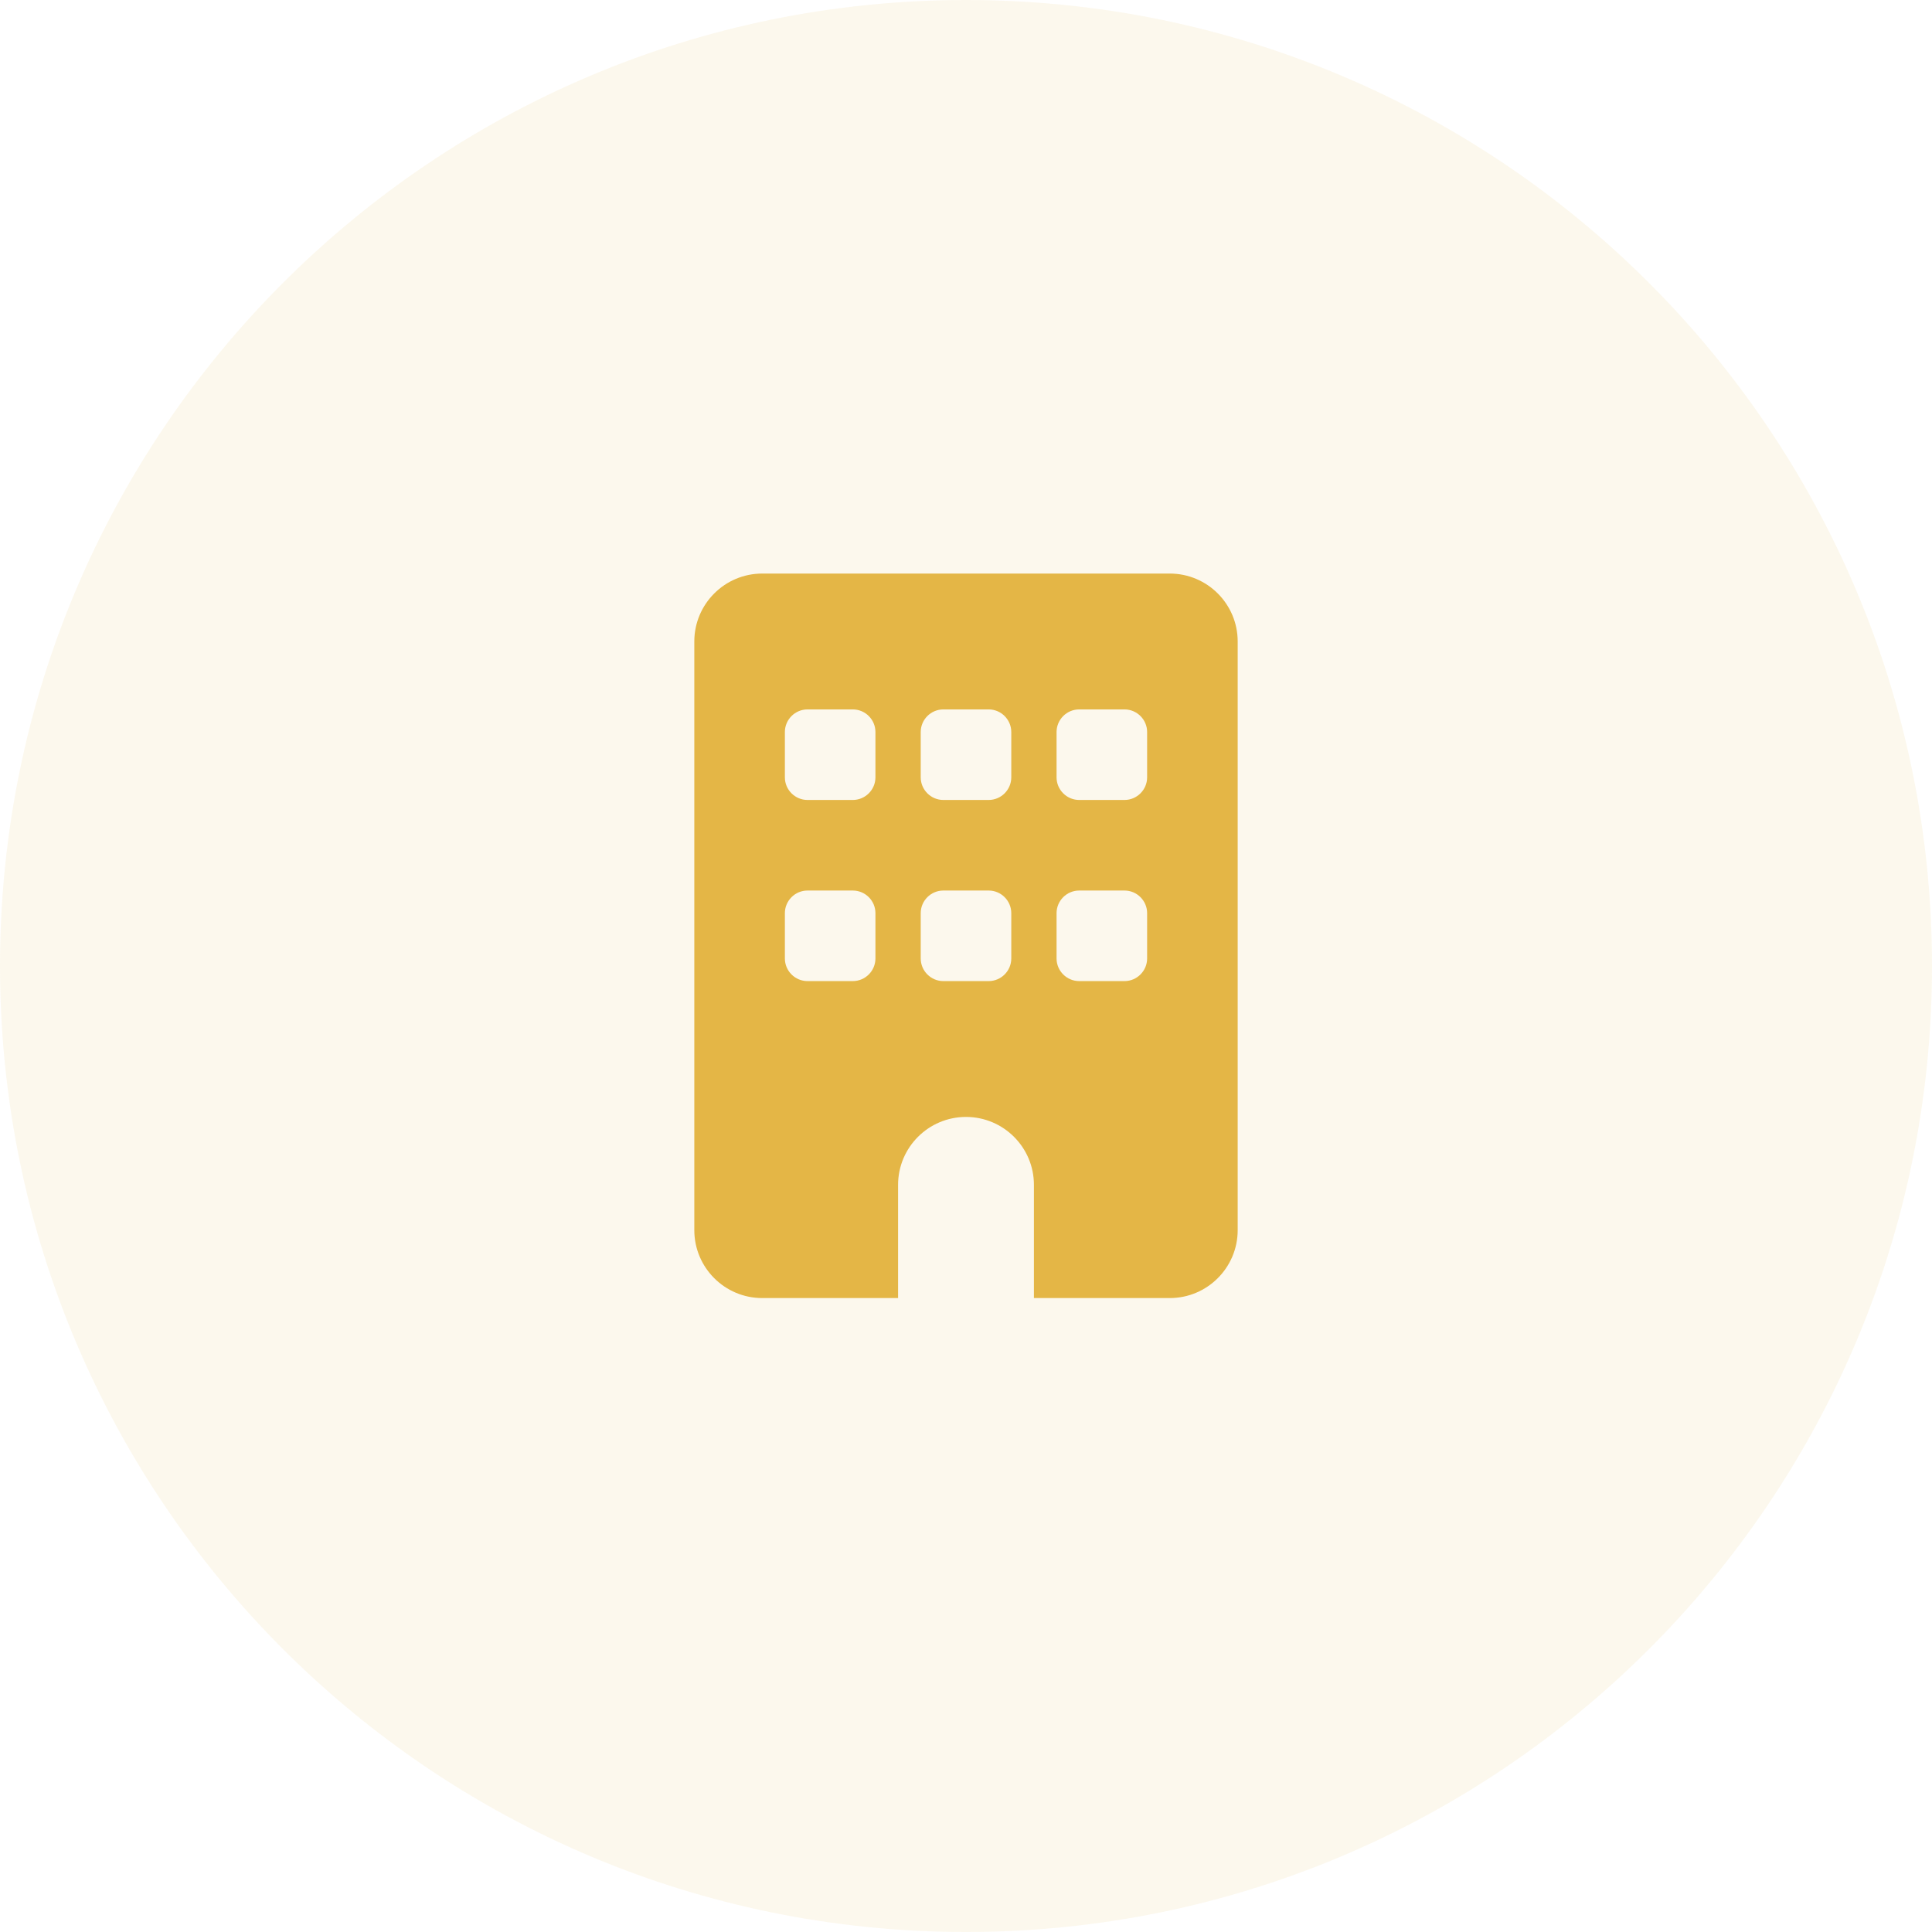
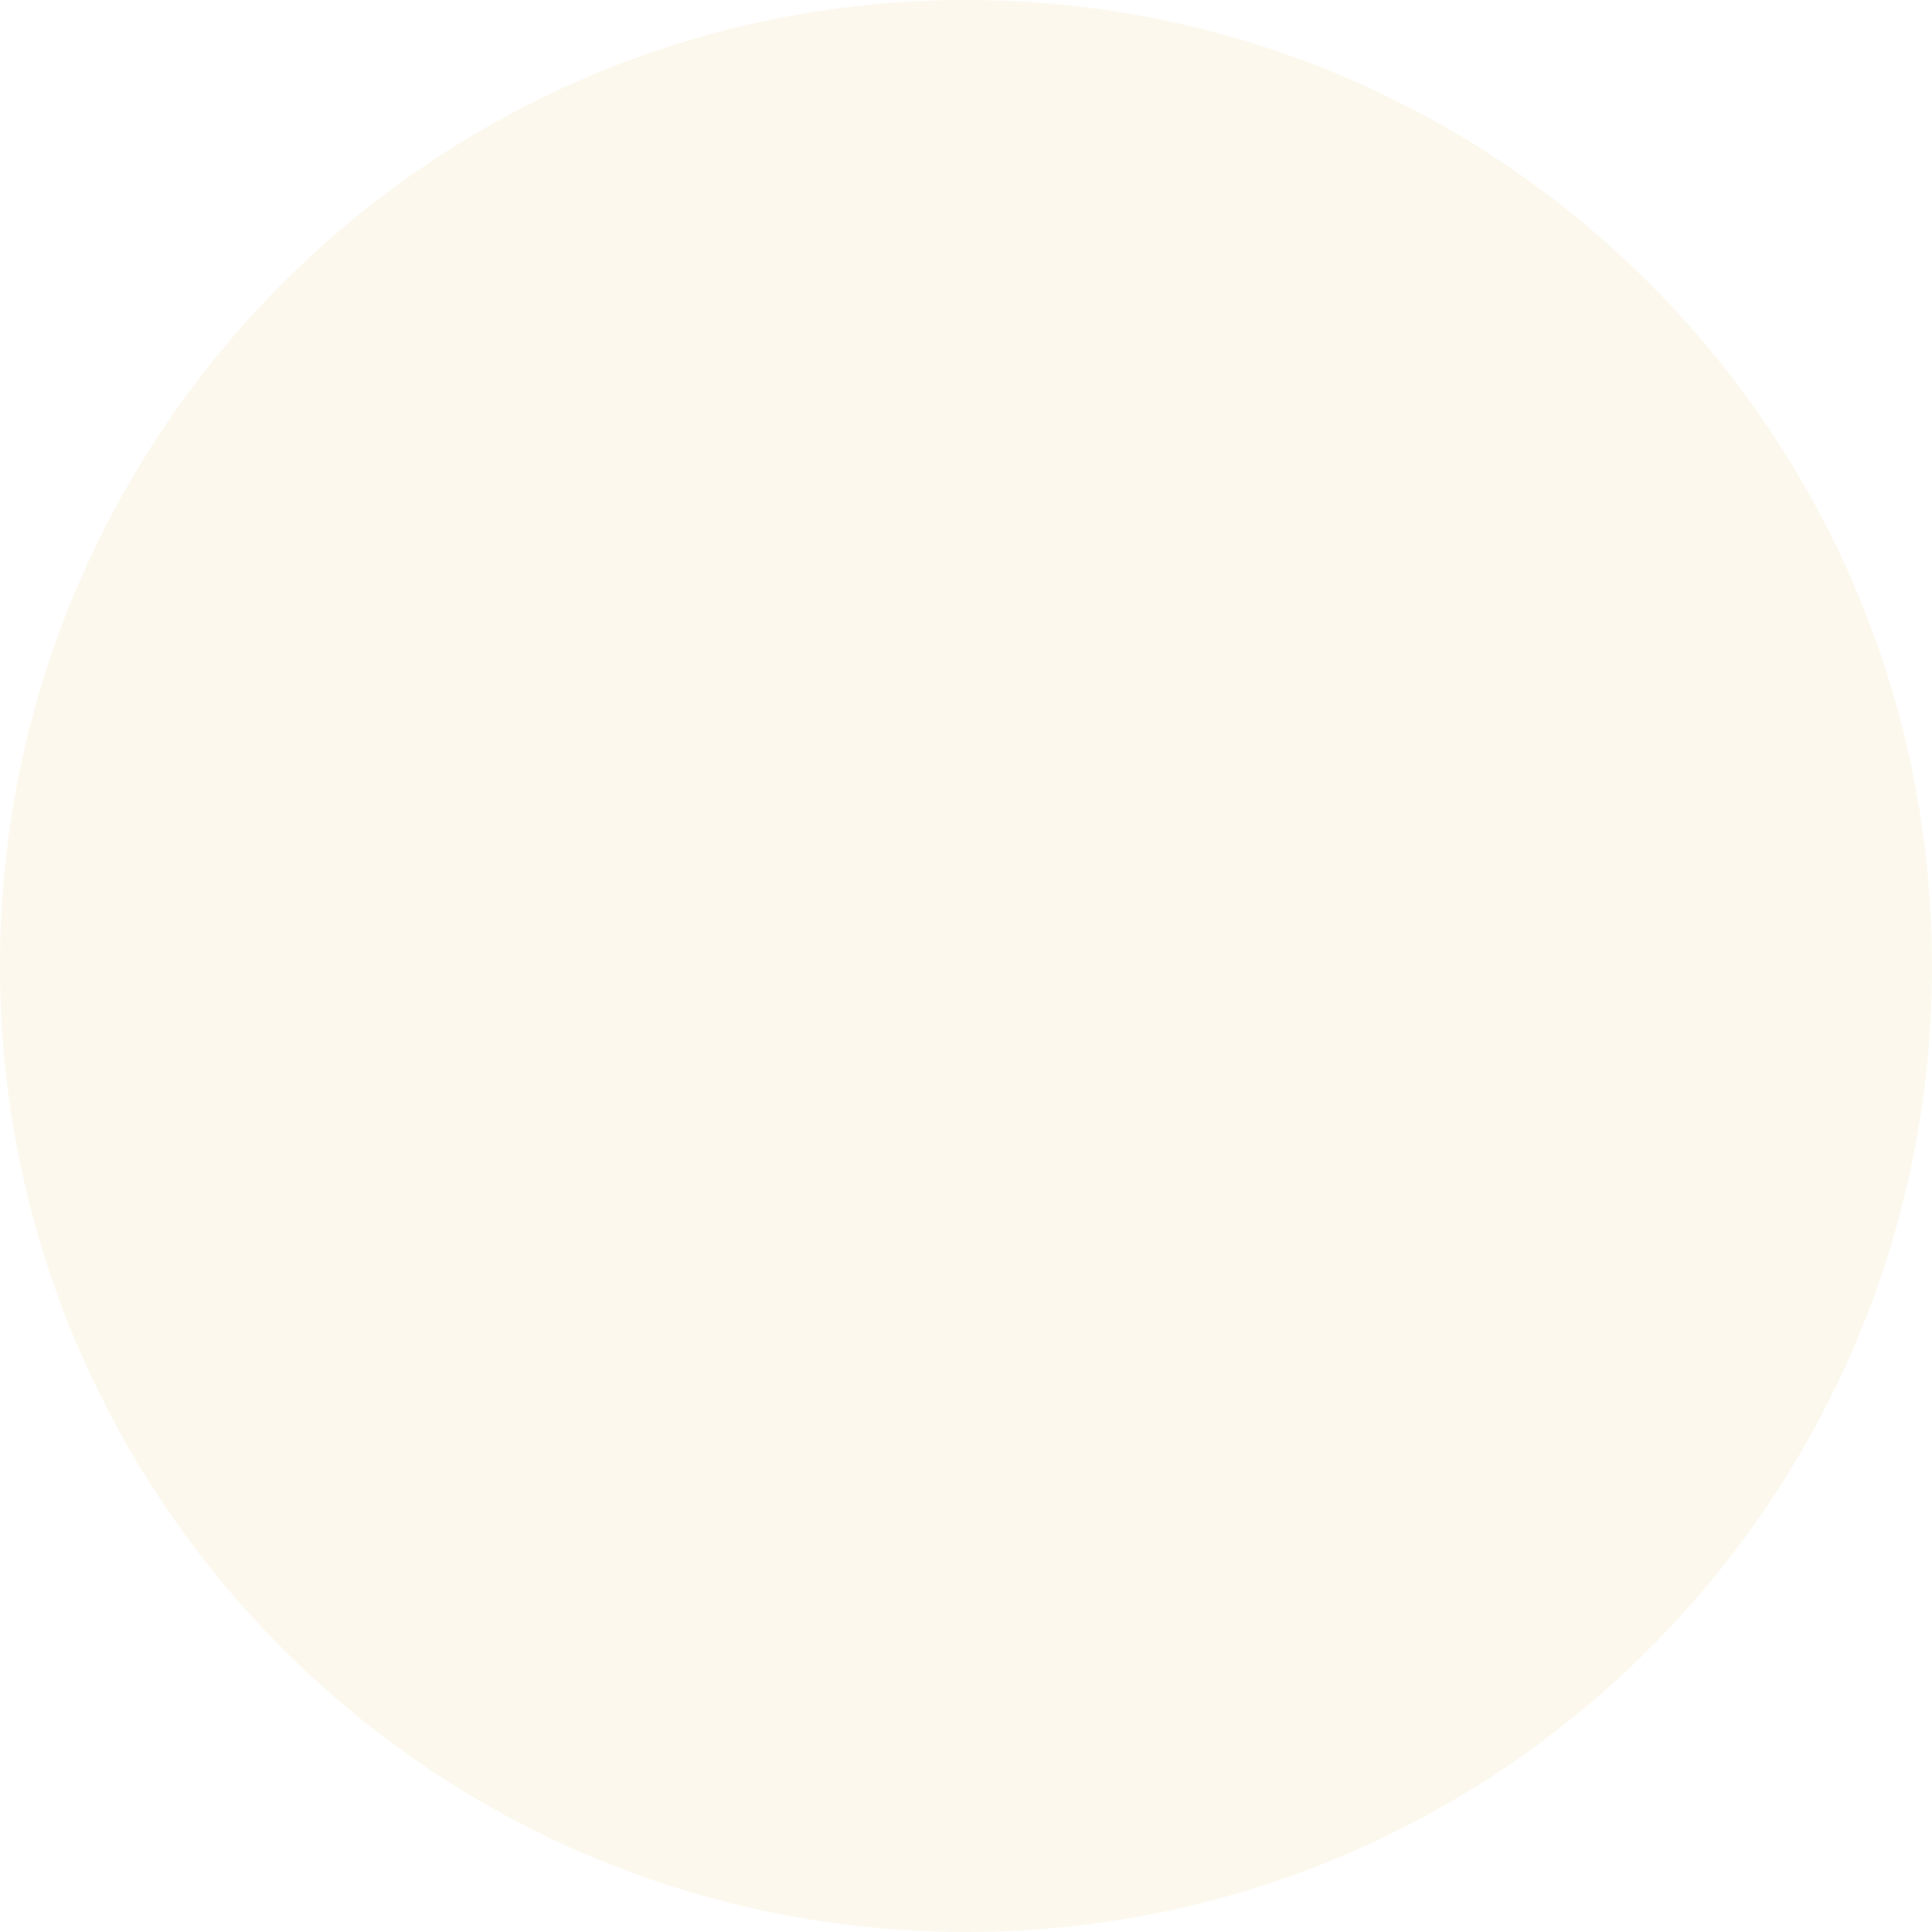
<svg xmlns="http://www.w3.org/2000/svg" width="64" height="64" viewBox="0 0 64 64" fill="none">
  <path d="M0 32C0 14.327 14.327 0 32 0V0C49.673 0 64 14.327 64 32V32C64 49.673 49.673 64 32 64V64C14.327 64 0 49.673 0 32V32Z" fill="#E4B646" fill-opacity="0.1" />
  <g clip-path="url(#clip0_3046_316)">
-     <path d="M25.25 19C24.008 19 23 20.008 23 21.25V40.75C23 41.992 24.008 43 25.25 43H29.75V39.25C29.75 38.008 30.758 37 32 37C33.242 37 34.25 38.008 34.25 39.25V43H38.75C39.992 43 41 41.992 41 40.75V21.25C41 20.008 39.992 19 38.75 19H25.25ZM26 30.25C26 29.837 26.337 29.5 26.75 29.5H28.25C28.663 29.5 29 29.837 29 30.25V31.75C29 32.163 28.663 32.5 28.25 32.5H26.75C26.337 32.5 26 32.163 26 31.75V30.25ZM31.25 29.5H32.75C33.163 29.5 33.5 29.837 33.5 30.25V31.75C33.5 32.163 33.163 32.5 32.75 32.5H31.25C30.837 32.5 30.5 32.163 30.5 31.75V30.25C30.5 29.837 30.837 29.5 31.25 29.5ZM35 30.25C35 29.837 35.337 29.5 35.75 29.5H37.25C37.663 29.5 38 29.837 38 30.25V31.75C38 32.163 37.663 32.5 37.25 32.5H35.75C35.337 32.5 35 32.163 35 31.75V30.25ZM26.75 23.5H28.25C28.663 23.5 29 23.837 29 24.25V25.75C29 26.163 28.663 26.5 28.25 26.5H26.75C26.337 26.5 26 26.163 26 25.75V24.25C26 23.837 26.337 23.5 26.75 23.5ZM30.5 24.25C30.5 23.837 30.837 23.5 31.25 23.5H32.75C33.163 23.5 33.5 23.837 33.5 24.25V25.75C33.5 26.163 33.163 26.5 32.75 26.5H31.25C30.837 26.5 30.5 26.163 30.5 25.75V24.25ZM35.75 23.5H37.25C37.663 23.5 38 23.837 38 24.25V25.75C38 26.163 37.663 26.5 37.25 26.5H35.75C35.337 26.5 35 26.163 35 25.75V24.25C35 23.837 35.337 23.5 35.75 23.5Z" fill="#E4B646" />
+     <path d="M25.25 19C24.008 19 23 20.008 23 21.25V40.75C23 41.992 24.008 43 25.25 43H29.75V39.25C29.75 38.008 30.758 37 32 37C33.242 37 34.25 38.008 34.25 39.25V43H38.75C39.992 43 41 41.992 41 40.75V21.25C41 20.008 39.992 19 38.75 19H25.25ZM26 30.25C26 29.837 26.337 29.5 26.75 29.5H28.25C28.663 29.5 29 29.837 29 30.25V31.75C29 32.163 28.663 32.5 28.25 32.5H26.75C26.337 32.5 26 32.163 26 31.75V30.25ZM31.25 29.5H32.75C33.163 29.5 33.5 29.837 33.5 30.25V31.75C33.5 32.163 33.163 32.5 32.75 32.5C30.837 32.5 30.5 32.163 30.5 31.75V30.25C30.5 29.837 30.837 29.5 31.25 29.5ZM35 30.25C35 29.837 35.337 29.5 35.75 29.5H37.25C37.663 29.5 38 29.837 38 30.25V31.75C38 32.163 37.663 32.5 37.25 32.5H35.75C35.337 32.5 35 32.163 35 31.75V30.25ZM26.75 23.5H28.25C28.663 23.5 29 23.837 29 24.25V25.75C29 26.163 28.663 26.5 28.25 26.5H26.75C26.337 26.5 26 26.163 26 25.75V24.25C26 23.837 26.337 23.5 26.75 23.5ZM30.5 24.25C30.5 23.837 30.837 23.5 31.25 23.5H32.75C33.163 23.5 33.5 23.837 33.5 24.25V25.75C33.5 26.163 33.163 26.5 32.75 26.5H31.25C30.837 26.5 30.5 26.163 30.5 25.75V24.25ZM35.75 23.5H37.25C37.663 23.5 38 23.837 38 24.25V25.75C38 26.163 37.663 26.5 37.25 26.5H35.75C35.337 26.5 35 26.163 35 25.75V24.25C35 23.837 35.337 23.5 35.75 23.5Z" fill="#E4B646" />
  </g>
  <defs>
    <clipPath id="clip0_3046_316">
-       <rect width="18" height="24" fill="white" transform="translate(23 19)" />
-     </clipPath>
+       </clipPath>
  </defs>
</svg>